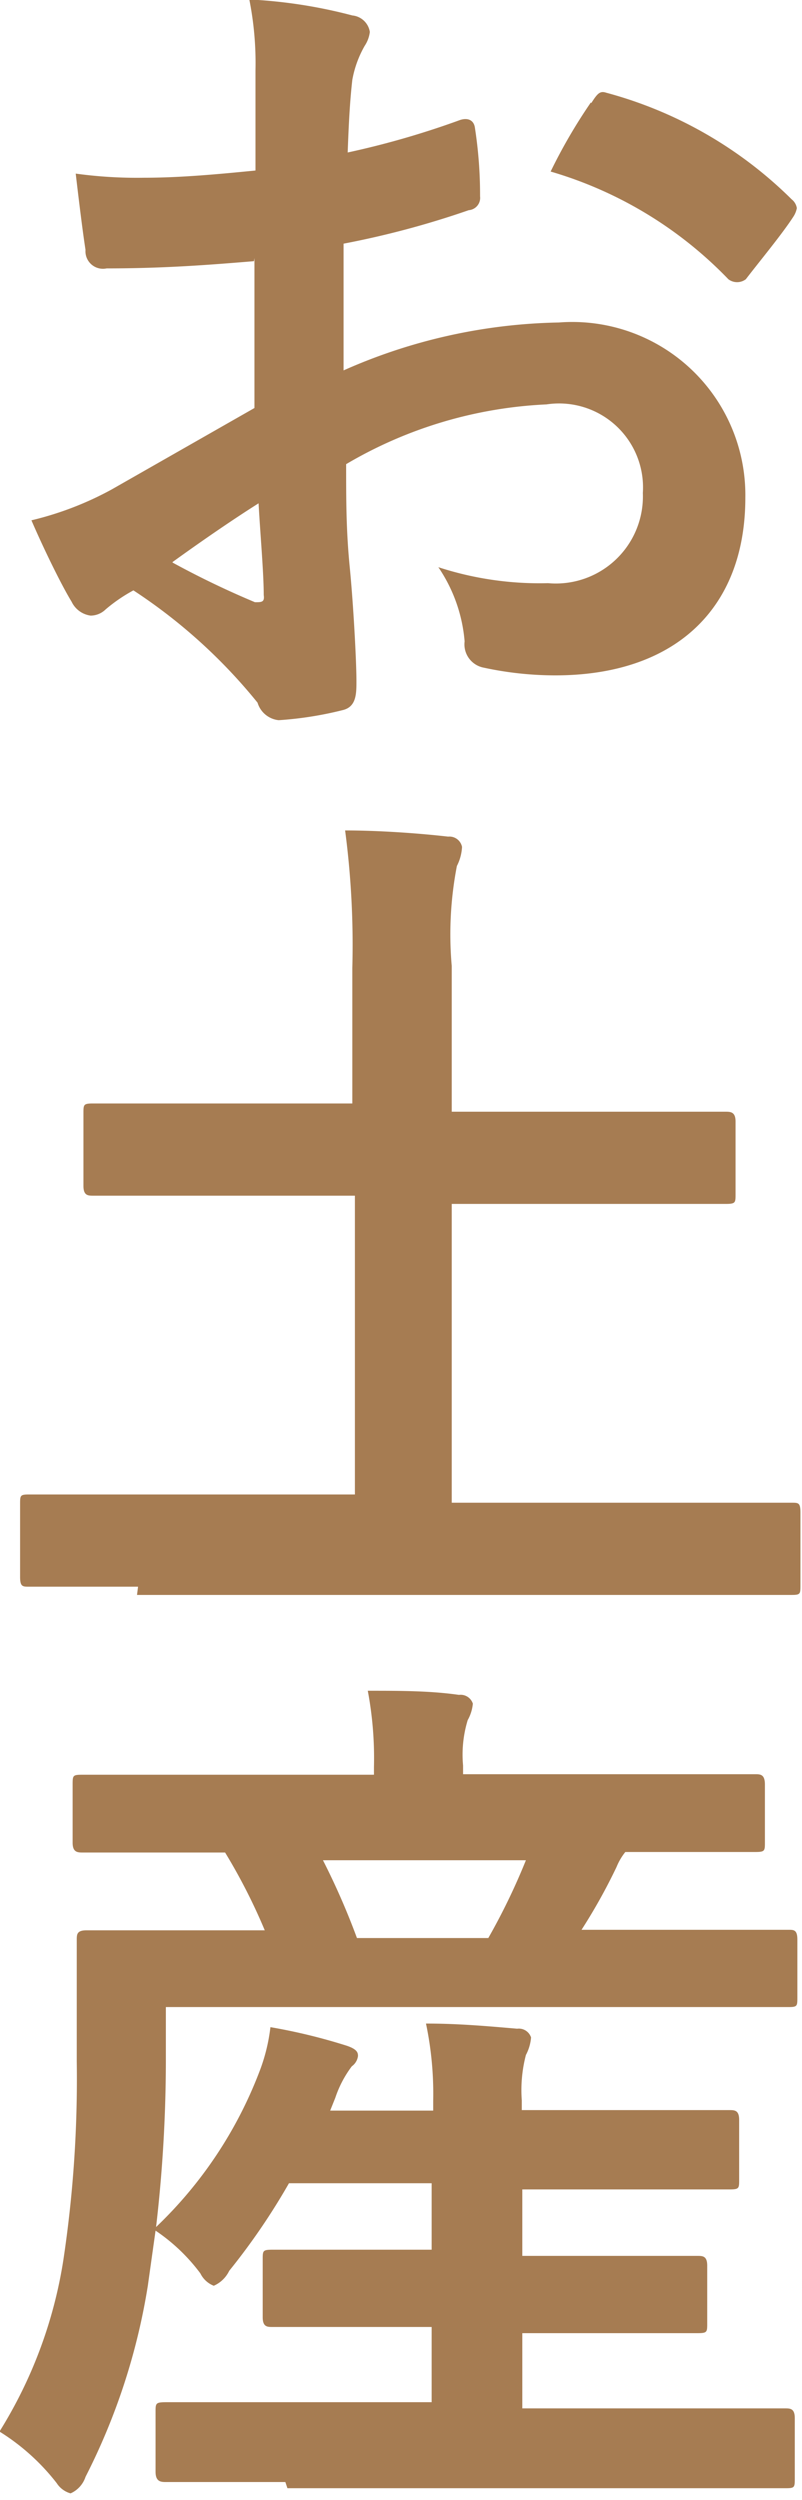
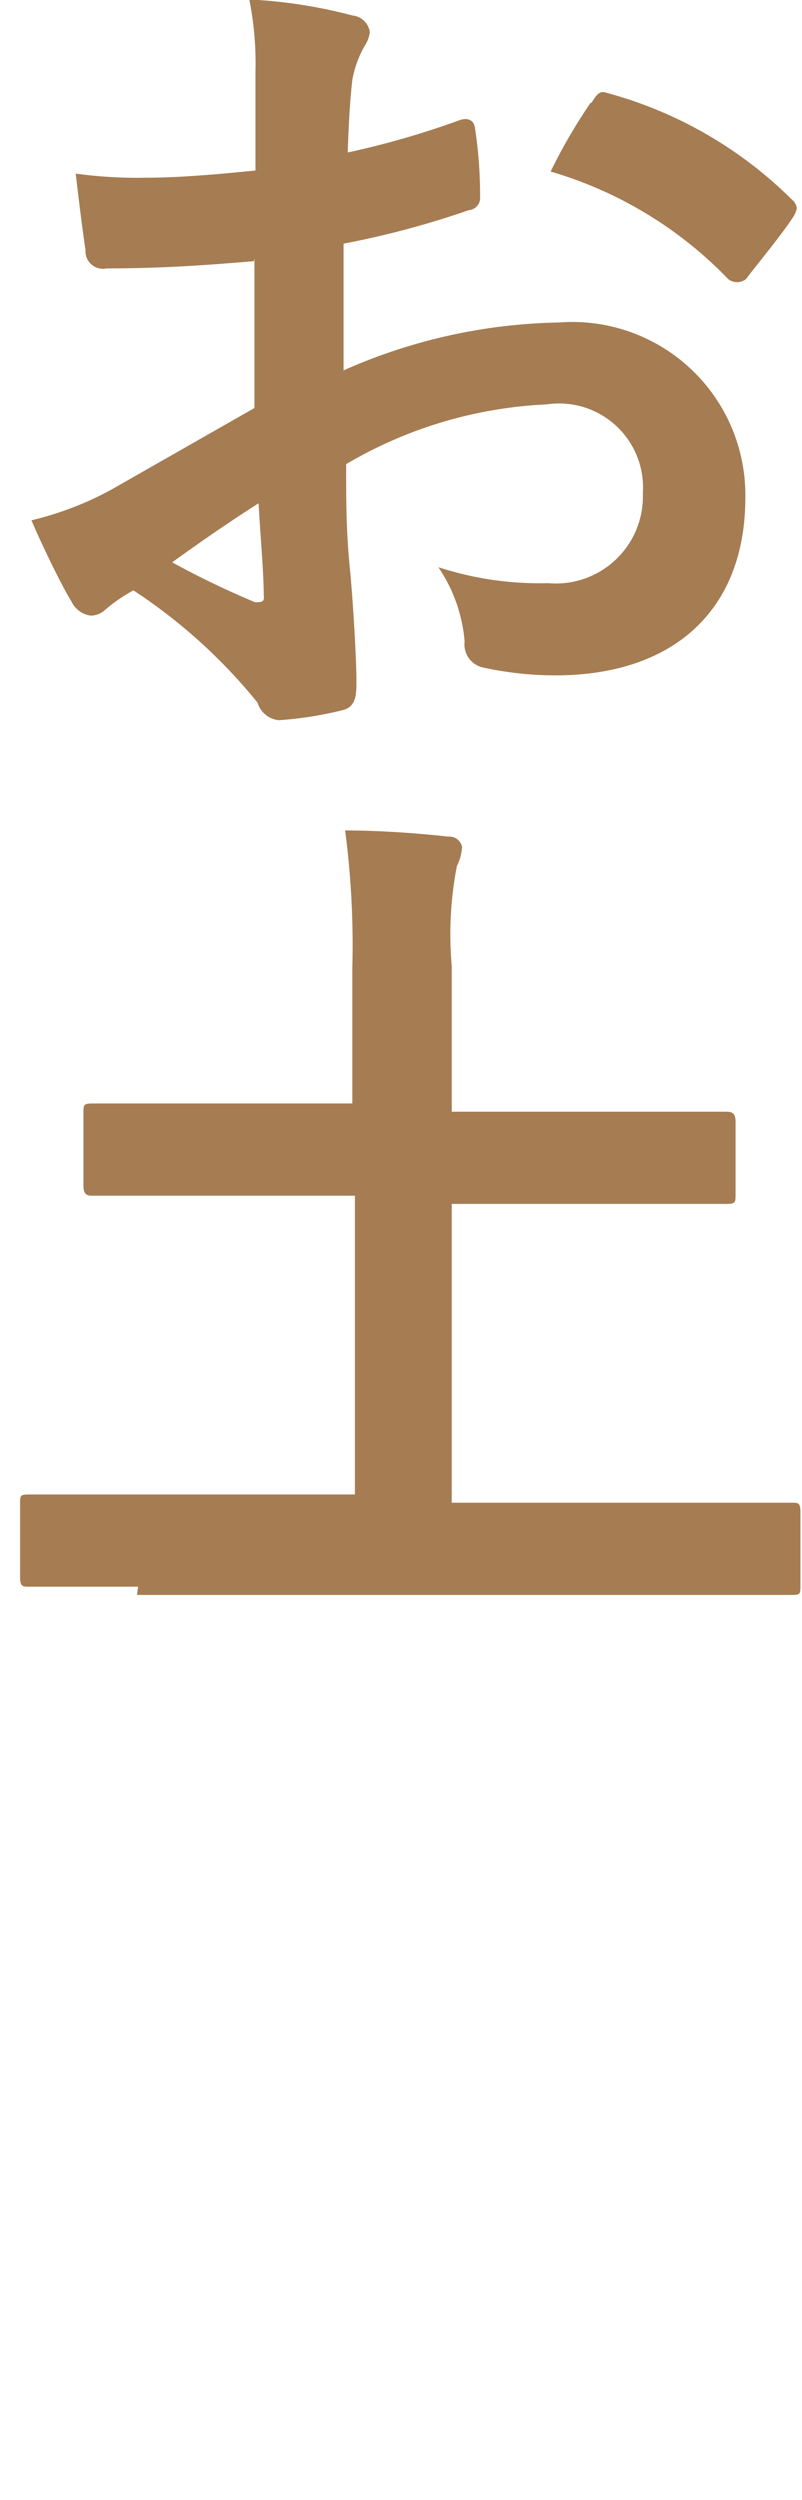
<svg xmlns="http://www.w3.org/2000/svg" id="PC_クリック表示" width="15.57" height="48.53" viewBox="0 0 15.57 48.53">
  <defs>
    <style>.cls-1{fill:#a67c52;}</style>
  </defs>
  <title>souvenir</title>
  <path class="cls-1" d="M1592.79-801.51c-0.85.07-1.72,0.14-2.86,0.14a0.34,0.34,0,0,1-.41-0.36c-0.05-.32-0.12-0.88-0.19-1.48a8.7,8.7,0,0,0,1.33.08c0.71,0,1.45-.07,2.16-0.14,0-.56,0-1.21,0-1.94a6.31,6.31,0,0,0-.12-1.38,9.65,9.65,0,0,1,2,.31,0.38,0.38,0,0,1,.34.32,0.62,0.62,0,0,1-.1.27,2.06,2.06,0,0,0-.24.66c-0.05.44-.07,0.87-0.09,1.41a16.63,16.63,0,0,0,2.18-.63c0.15-.05.27,0,0.29,0.15a8.5,8.5,0,0,1,.1,1.33,0.24,0.24,0,0,1-.22.27,17.32,17.32,0,0,1-2.43.65c0,0.82,0,1.65,0,2.46a10.73,10.73,0,0,1,4.18-.93,3.36,3.36,0,0,1,3.62,3.4c0,2.18-1.39,3.45-3.69,3.45a6.59,6.59,0,0,1-1.39-.15,0.46,0.46,0,0,1-.37-0.51,3,3,0,0,0-.51-1.44,6.34,6.34,0,0,0,2.13.31,1.69,1.69,0,0,0,1.84-1.75,1.63,1.63,0,0,0-1.87-1.72,8.4,8.4,0,0,0-3.89,1.16c0,0.71,0,1.29.07,2s0.13,1.82.13,2.21c0,0.24,0,.49-0.25.56a6.93,6.93,0,0,1-1.26.2,0.48,0.48,0,0,1-.41-0.34,10.47,10.47,0,0,0-2.41-2.18,3.11,3.11,0,0,0-.54.37,0.42,0.42,0,0,1-.29.12,0.48,0.48,0,0,1-.37-0.27c-0.19-.31-0.53-1-0.78-1.58a6.27,6.27,0,0,0,1.56-.6l2.77-1.58v-2.91Zm-1.58,5.85a17.1,17.1,0,0,0,1.6.77c0.13,0,.19,0,0.17-0.14,0-.44-0.07-1.22-0.1-1.78C1592.39-796.5,1591.82-796.11,1591.21-795.67Zm8.13-8.92c0.12-.19.17-0.24,0.29-0.2a8.09,8.09,0,0,1,3.6,2.07,0.27,0.27,0,0,1,.1.17,0.46,0.46,0,0,1-.07.17c-0.22.34-.66,0.87-0.92,1.21a0.28,0.28,0,0,1-.34,0,7.84,7.84,0,0,0-3.45-2.09A10.38,10.38,0,0,1,1599.33-804.59Z" transform="translate(-1587.86 806.58)" />
  <path class="cls-1" d="M1590.54-775.78c-1.51,0-2,0-2.12,0s-0.17,0-.17-0.19v-1.41c0-.17,0-0.19.17-0.19s0.61,0,2.13,0h4.2v-5.8H1592c-1.67,0-2.23,0-2.33,0s-0.19,0-.19-0.19v-1.41c0-.17,0-0.19.19-0.19s0.66,0,2.33,0h2.7v-2.63a17,17,0,0,0-.14-2.67c0.63,0,1.39.05,2,.12a0.25,0.25,0,0,1,.27.2,0.91,0.91,0,0,1-.1.37,7,7,0,0,0-.1,1.94V-785h3c1.65,0,2.21,0,2.31,0s0.2,0,.2.19v1.41c0,0.17,0,.19-0.2.19s-0.66,0-2.31,0h-3v5.8h4.47c1.51,0,2,0,2.13,0s0.17,0,.17.19v1.41c0,0.17,0,.19-0.17.19s-0.61,0-2.12,0h-10.59Z" transform="translate(-1587.86 806.58)" />
-   <path class="cls-1" d="M1593.4-758.4c-1.65,0-2.21,0-2.31,0s-0.21,0-.21-0.2v-1.16c0-.17,0-0.19.21-0.19s0.66,0,2.31,0h2.84v-1.46h-0.9c-1.56,0-2.09,0-2.19,0s-0.19,0-.19-0.19v-1.12c0-.17,0-0.19.19-0.19s0.63,0,2.19,0h0.9v-1.29h-2.77a12.88,12.88,0,0,1-1.16,1.7,0.6,0.6,0,0,1-.3.29,0.49,0.49,0,0,1-.26-0.24,3.56,3.56,0,0,0-.87-0.83l-0.15,1.07a12.47,12.47,0,0,1-1.21,3.71,0.53,0.53,0,0,1-.29.32,0.47,0.47,0,0,1-.27-0.2,4.24,4.24,0,0,0-1.11-1,8.86,8.86,0,0,0,1.24-3.33,23.6,23.6,0,0,0,.26-3.86c0-1.56,0-2.24,0-2.35s0-.19.19-0.19,0.66,0,2.26,0H1593a11.26,11.26,0,0,0-.77-1.51h-0.48c-1.63,0-2.18,0-2.28,0s-0.2,0-.2-0.19v-1.12c0-.19,0-0.2.2-0.2s0.65,0,2.28,0h3.37v-0.15a7.05,7.05,0,0,0-.12-1.48c0.63,0,1.21,0,1.77.08a0.25,0.25,0,0,1,.27.17,0.8,0.8,0,0,1-.1.32,2.3,2.3,0,0,0-.09.88v0.17h3.38c1.63,0,2.19,0,2.29,0s0.19,0,.19.2v1.12c0,0.17,0,.19-0.19.19s-0.68,0-2.31,0H1600a1.16,1.16,0,0,0-.17.29,11,11,0,0,1-.68,1.22h1.78c1.6,0,2.14,0,2.24,0s0.17,0,.17.19v1.12c0,0.17,0,.19-0.17.19s-0.66,0-2.26,0h-9.83l0,1.07a28,28,0,0,1-.19,3.2,8.21,8.21,0,0,0,2-3,3.53,3.53,0,0,0,.22-0.88,11.14,11.14,0,0,1,1.48.36c0.21,0.07.22,0.14,0.22,0.2a0.29,0.29,0,0,1-.12.2,2.14,2.14,0,0,0-.32.61l-0.1.25h2v-0.19a6.62,6.62,0,0,0-.14-1.5c0.63,0,1.19.05,1.77,0.1a0.25,0.25,0,0,1,.27.17,0.87,0.87,0,0,1-.1.34,2.7,2.7,0,0,0-.08.88v0.19h1.82c1.58,0,2.11,0,2.21,0s0.19,0,.19.19v1.16c0,0.17,0,.19-0.19.19s-0.63,0-2.21,0H1598v1.29h1.21c1.56,0,2.09,0,2.19,0s0.19,0,.19.19v1.12c0,0.17,0,.19-0.19.19s-0.63,0-2.19,0H1598v1.46h2.77c1.65,0,2.23,0,2.33,0s0.19,0,.19.19v1.16c0,0.19,0,.2-0.19.2s-0.68,0-2.33,0h-7.33Zm0.73-12.07a14,14,0,0,1,.66,1.51h2.55a12.5,12.5,0,0,0,.73-1.51h-3.95Z" transform="translate(-1587.86 806.58)" />
</svg>